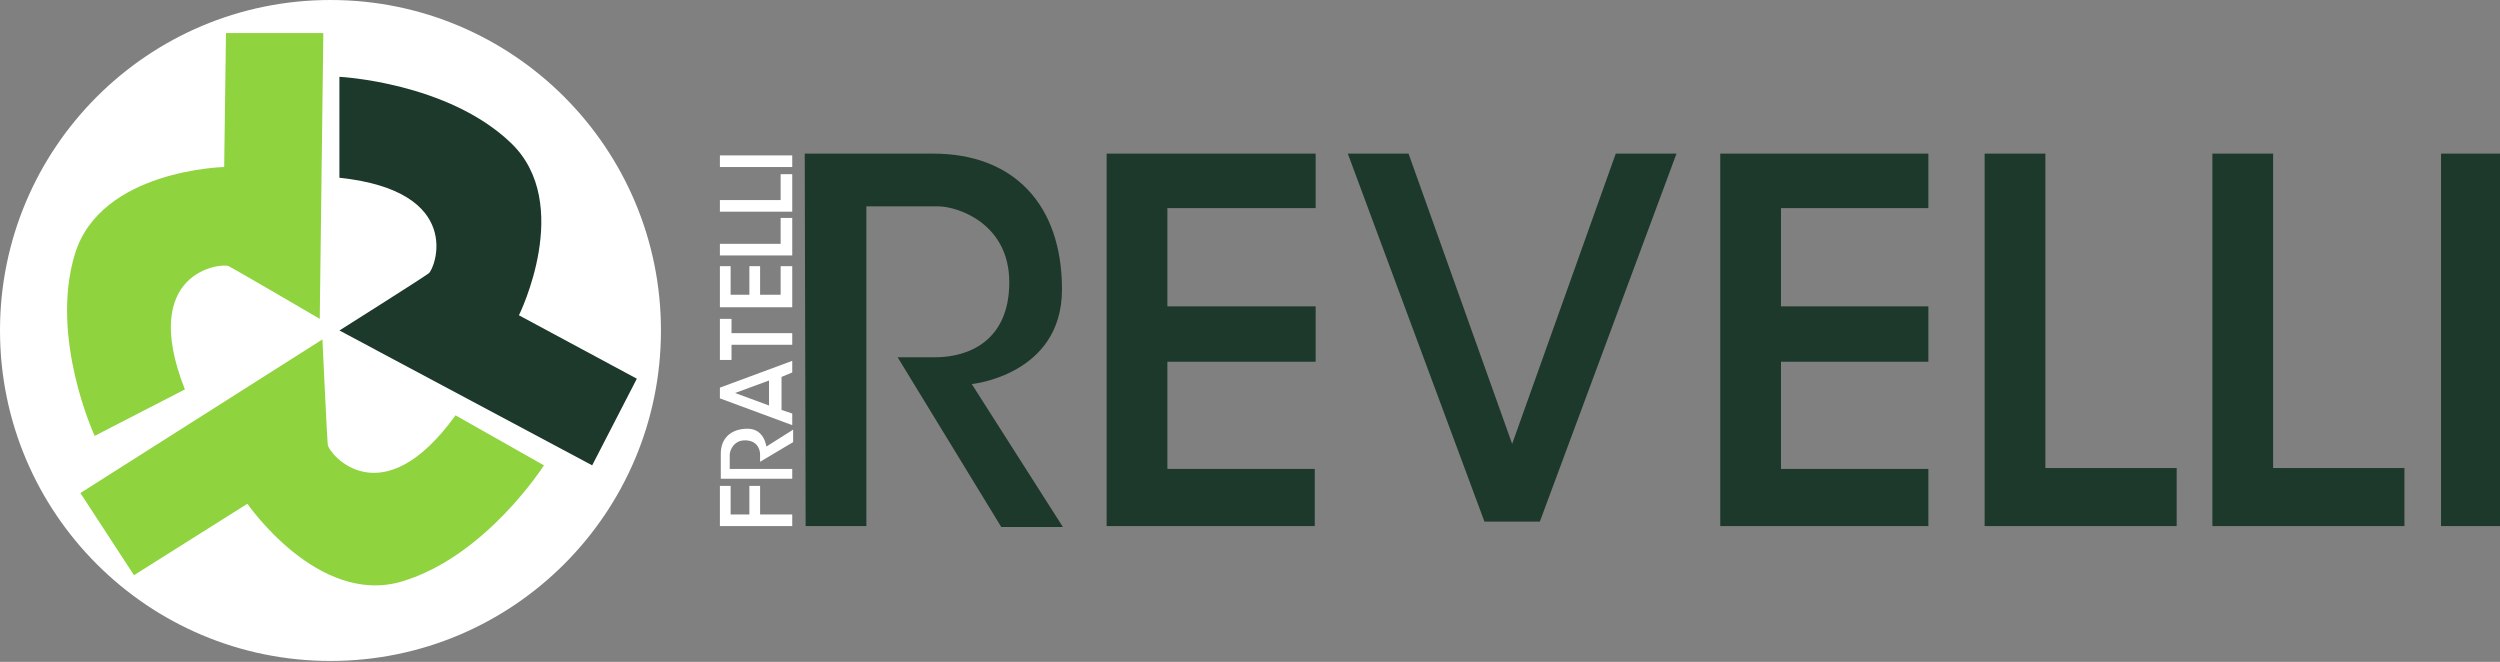
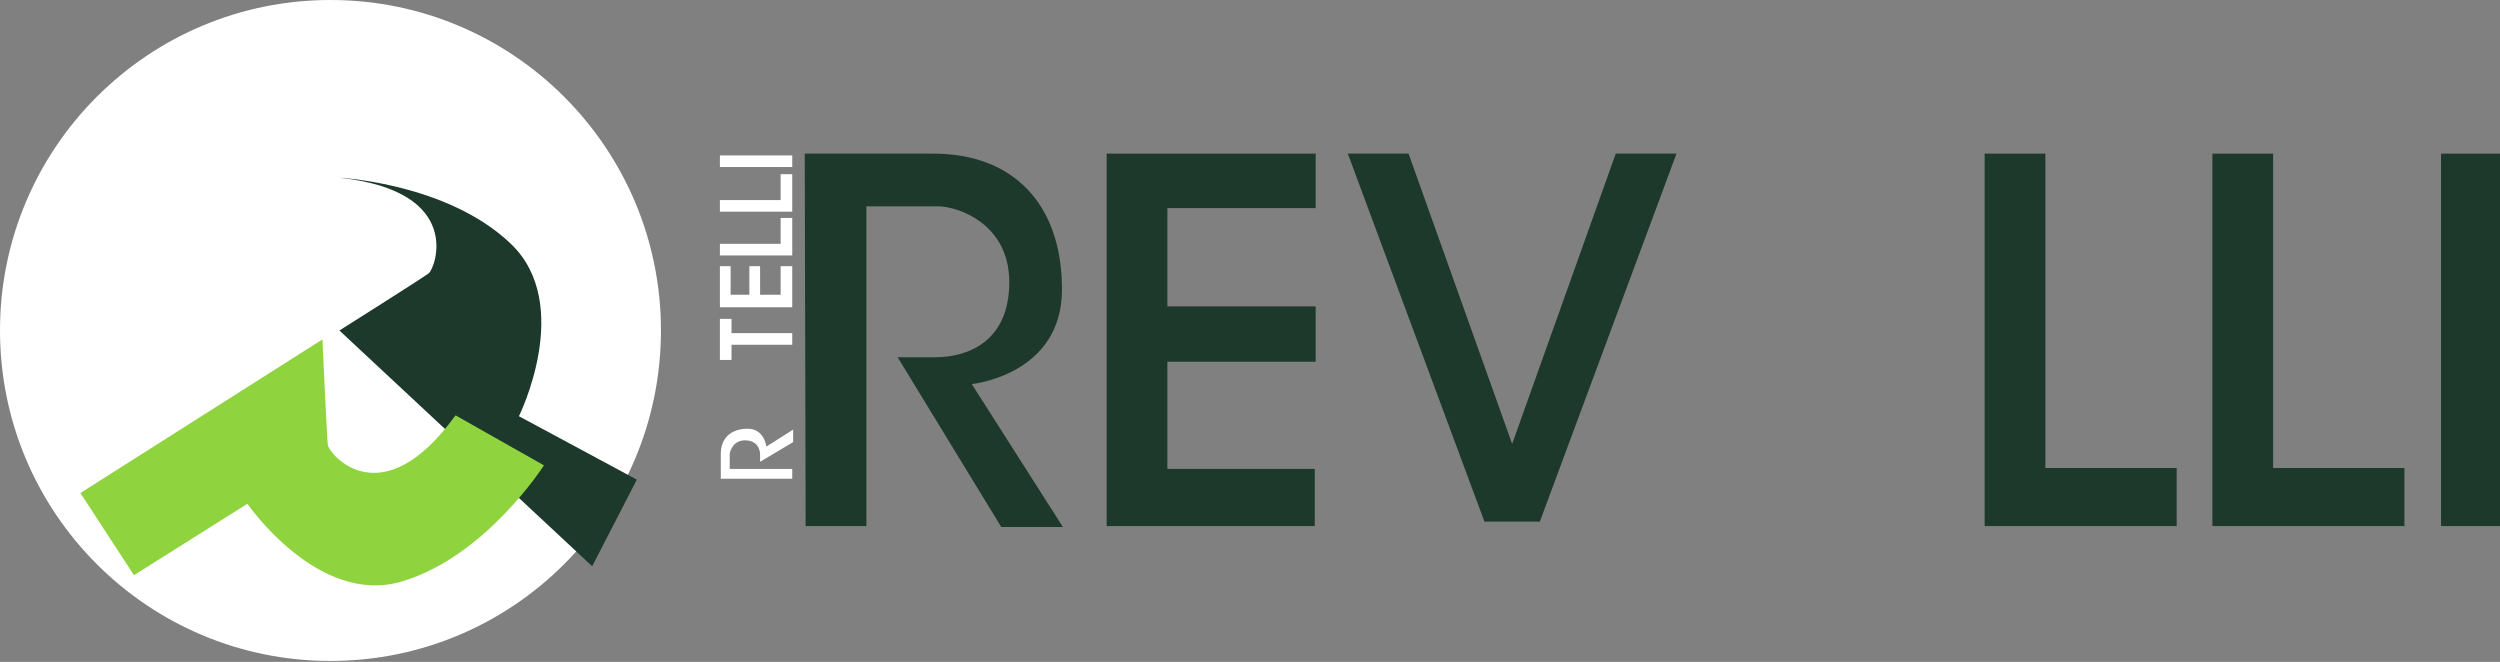
<svg xmlns="http://www.w3.org/2000/svg" version="1.1" id="Livello_1" x="0px" y="0px" viewBox="0 0 279.9 74.1" style="enable-background:new 0 0 279.9 74.1;" xml:space="preserve">
  <rect x="0" y="0" width="279.9" height="74.1" fill="#808080" stroke="none" />
  <style type="text/css">
	.st0{fill:#FFFFFF;}
	.st1{fill:#1C392B;}
	.st2{fill:#8FD33F;}
</style>
  <circle class="st0" cx="37" cy="37" r="37" />
  <g>
    <g>
-       <path class="st1" d="M38,19.9V8.6c0,0,12.1,0.6,19.2,7.4s0.9,19.3,0.9,19.3l13.2,7.1l-5,9.7L38,37c0,0,9.2-5.8,10-6.4    C48.7,30.1,52.1,21.4,38,19.9z" />
+       <path class="st1" d="M38,19.9c0,0,12.1,0.6,19.2,7.4s0.9,19.3,0.9,19.3l13.2,7.1l-5,9.7L38,37c0,0,9.2-5.8,10-6.4    C48.7,30.1,52.1,21.4,38,19.9z" />
      <path class="st2" d="M51,46.5l9.9,5.6c0,0-6.5,10.2-15.9,13c-9.4,2.8-17.3-8.7-17.3-8.7l-12.7,8l-6-9.2L36.1,38    c0,0,0.5,10.9,0.6,11.8C36.8,50.8,42.7,58,51,46.5z" />
-       <path class="st2" d="M20.7,43.6l-10.1,5.2c0,0-5.1-11-2.2-20.4s16.7-9.7,16.7-9.7l0.2-15h10.9l-0.4,32c0,0-9.4-5.5-10.2-5.9    C24.8,29.4,15.5,30.4,20.7,43.6z" />
    </g>
    <g>
      <g>
        <g>
          <polygon class="st1" points="123.9,58.9 147.2,58.9 147.2,52.5 130.7,52.5 130.7,40.5 147.3,40.5 147.3,34.3 130.7,34.3       130.7,23.3 147.3,23.3 147.3,17.2 123.9,17.2     " />
-           <polygon class="st1" points="192.6,58.9 215.9,58.9 215.9,52.5 199.4,52.5 199.4,40.5 215.9,40.5 215.9,34.3 199.4,34.3       199.4,23.3 215.9,23.3 215.9,17.2 192.6,17.2     " />
          <polygon class="st1" points="229,17.2 222.2,17.2 222.2,58.9 243.7,58.9 243.7,52.4 229,52.4     " />
          <polygon class="st1" points="254.5,17.2 247.7,17.2 247.7,58.9 269.2,58.9 269.2,52.4 254.5,52.4     " />
          <rect x="273.3" y="17.2" class="st1" width="6.6" height="41.7" />
        </g>
      </g>
      <path class="st1" d="M90.2,58.9H97V23.1c0,0,5.8,0,8,0s8,1.9,8,8.5s-4.6,8.4-8.3,8.4s-4.2,0-4.2,0l11.6,19h6.9l-10.2-16    c0,0,10.1-1,10.1-10.6s-5.5-15.2-14.4-15.2s-14.4,0-14.4,0L90.2,58.9L90.2,58.9z" />
      <polygon class="st1" points="180.9,17.2 169.3,49.7 157.7,17.2 150.9,17.2 166.2,58.4 169.3,58.4 172.4,58.4 187.7,17.2   " />
    </g>
    <g>
      <polygon class="st0" points="88.7,38.6 88.7,37.3 81.9,37.3 81.9,35.7 80.6,35.7 80.6,37.3 80.6,40.3 81.9,40.3 81.9,38.6   " />
      <polygon class="st0" points="88.7,34.4 88.7,29.8 87.4,29.8 87.4,33 85.1,33 85.1,29.8 83.9,29.8 83.9,33 81.8,33 81.8,29.8     80.6,29.8 80.6,34.4   " />
-       <polygon class="st0" points="88.7,58.9 88.7,57.6 85.1,57.6 85.1,54.4 83.9,54.4 83.9,57.6 81.8,57.6 81.8,54.4 80.6,54.4     80.6,58.9   " />
      <polygon class="st0" points="80.6,27.3 80.6,28.6 88.7,28.6 88.7,24.4 87.4,24.4 87.4,27.3   " />
      <polygon class="st0" points="80.6,22.4 80.6,23.7 88.7,23.7 88.7,19.5 87.4,19.5 87.4,22.4   " />
      <rect x="80.6" y="17.4" class="st0" width="8.1" height="1.3" />
      <path class="st0" d="M88.7,53.8v-1.3h-7c0,0,0-1.1,0-1.6c0-0.4,0.4-1.6,1.7-1.6c1.3,0,1.7,0.9,1.7,1.6s0,0.8,0,0.8l3.7-2.2v-1.4    l-3,1.9c0,0-0.2-2-2.1-2s-3,1.1-3,2.8c0,1.8,0,2.8,0,2.8h8V53.8z" />
-       <path class="st0" d="M88.7,41.7v-1.3l-8.1,3V44v0.6l8.1,3v-1.3l-1.2-0.4v-3.7L88.7,41.7z M86.1,45.4L82.3,44l3.8-1.4    C86.1,42.6,86.1,45.4,86.1,45.4z" />
    </g>
  </g>
</svg>